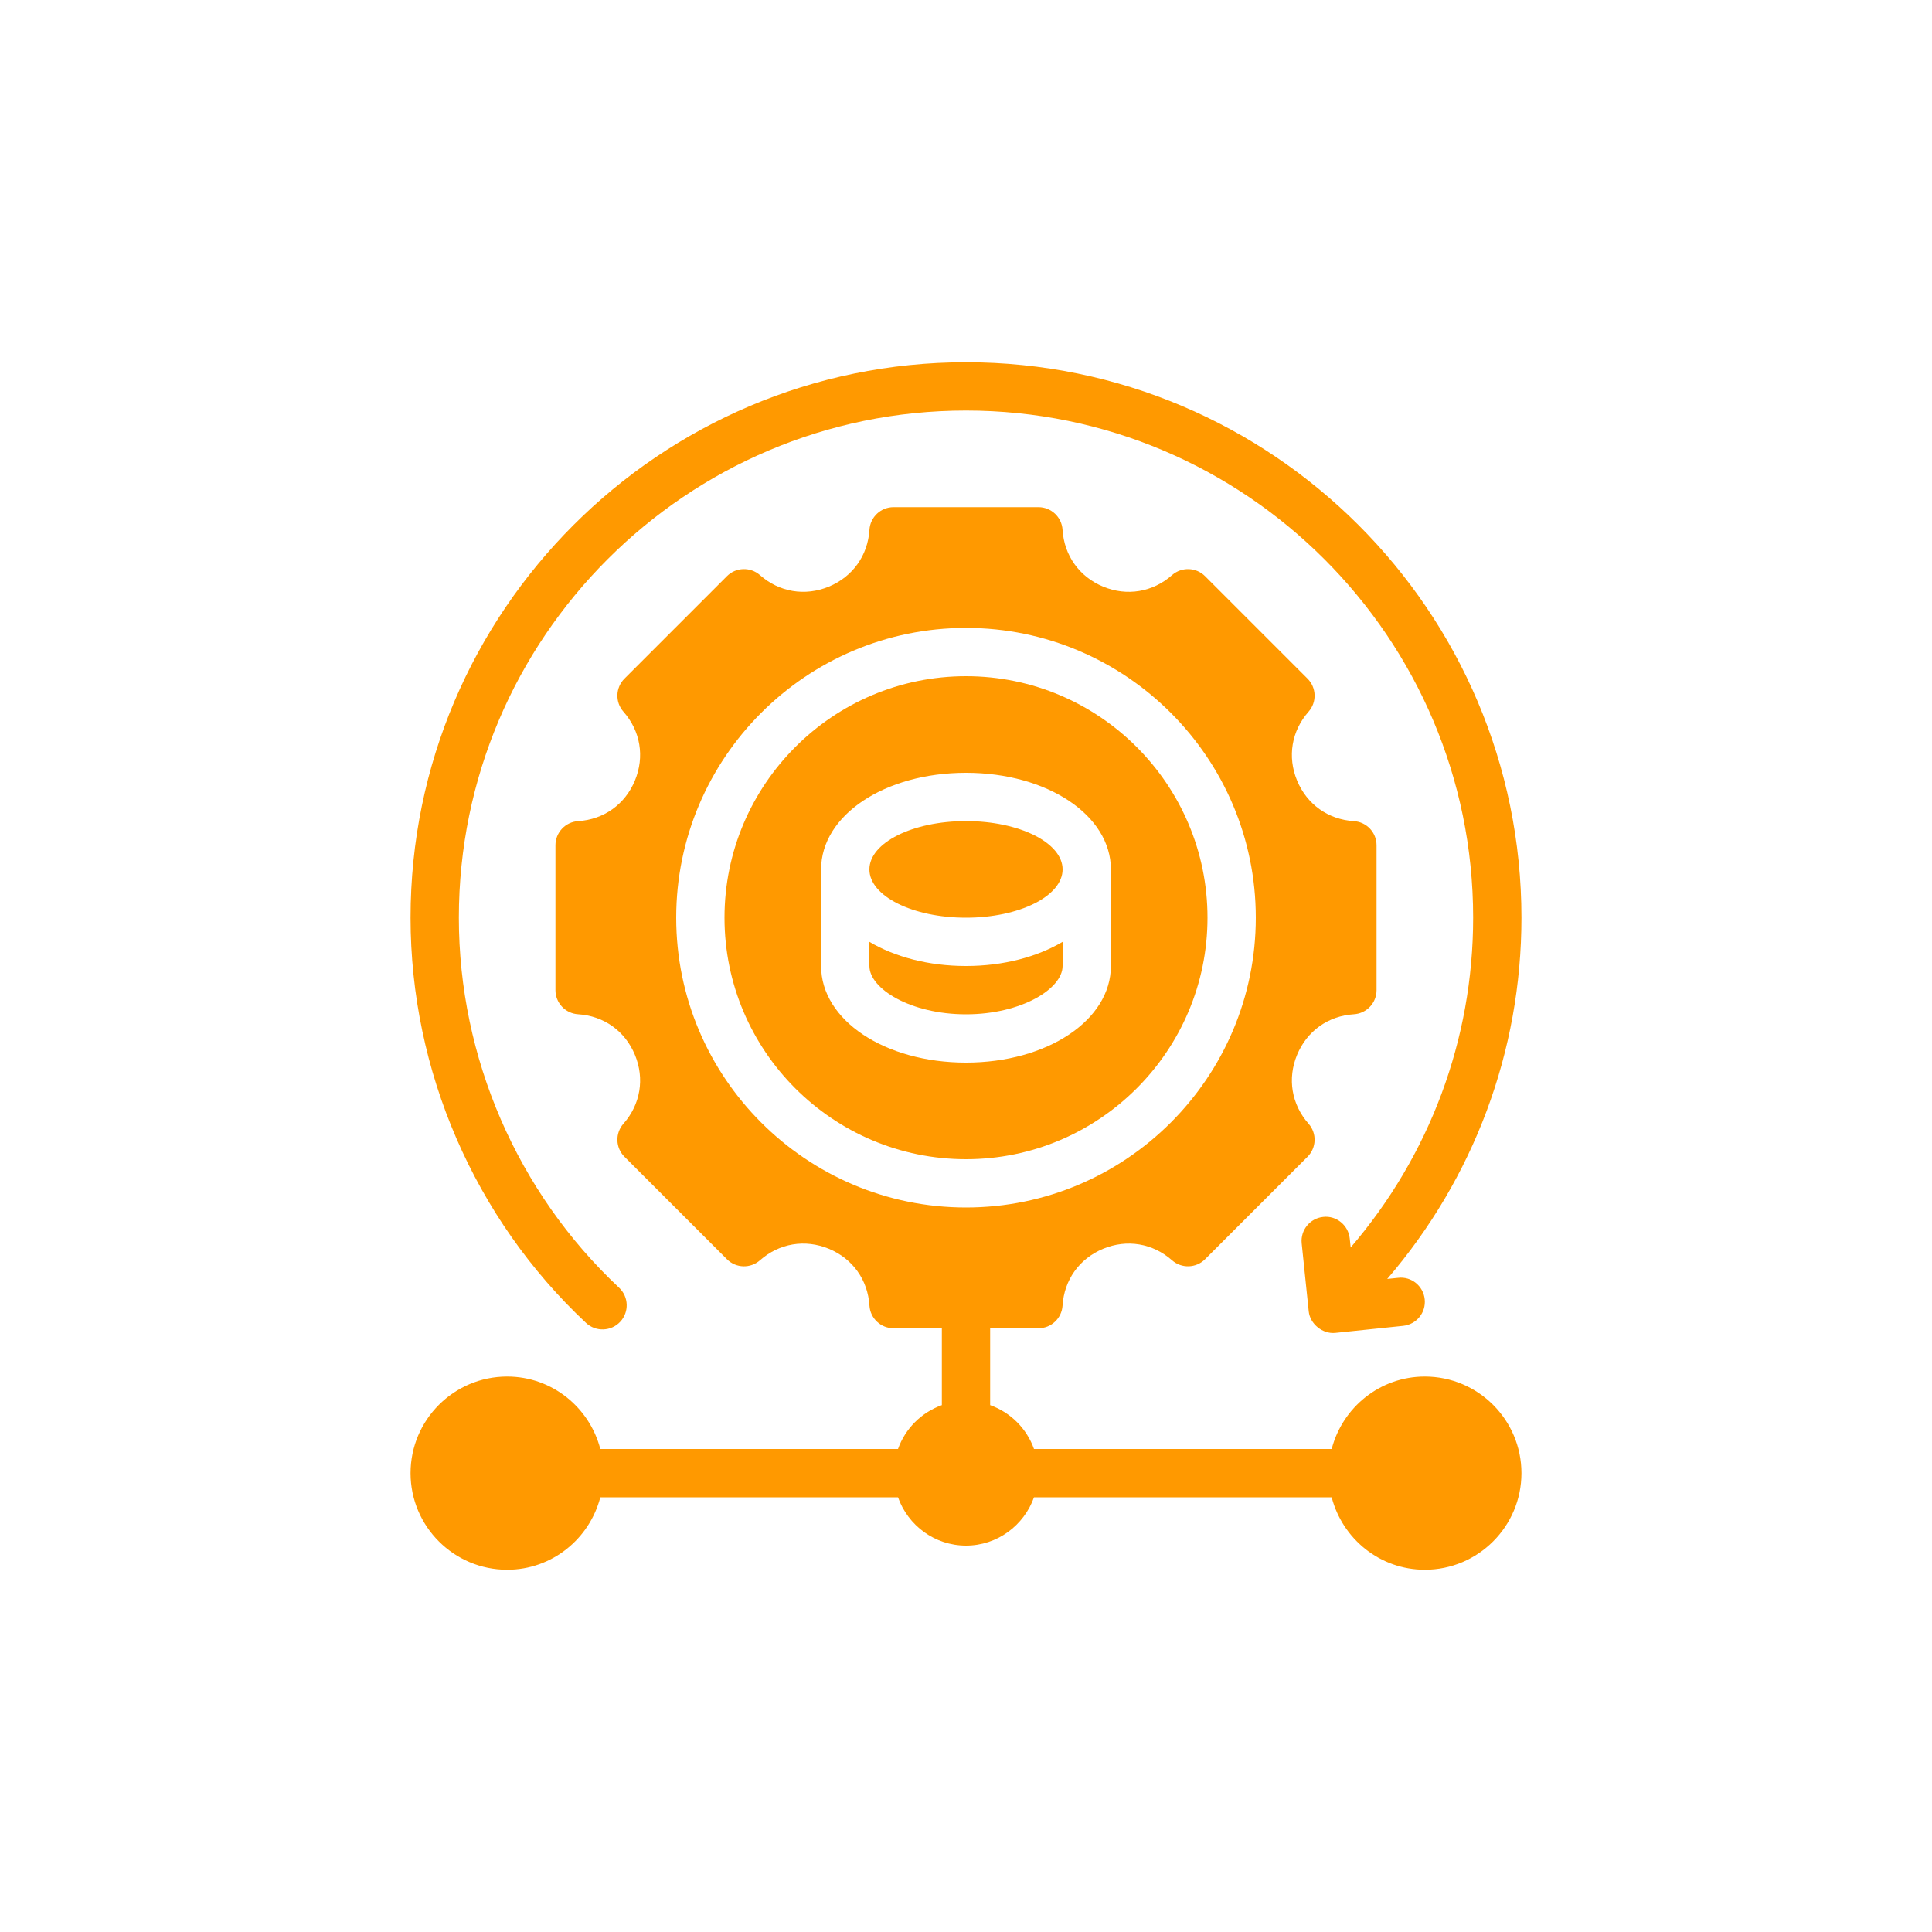
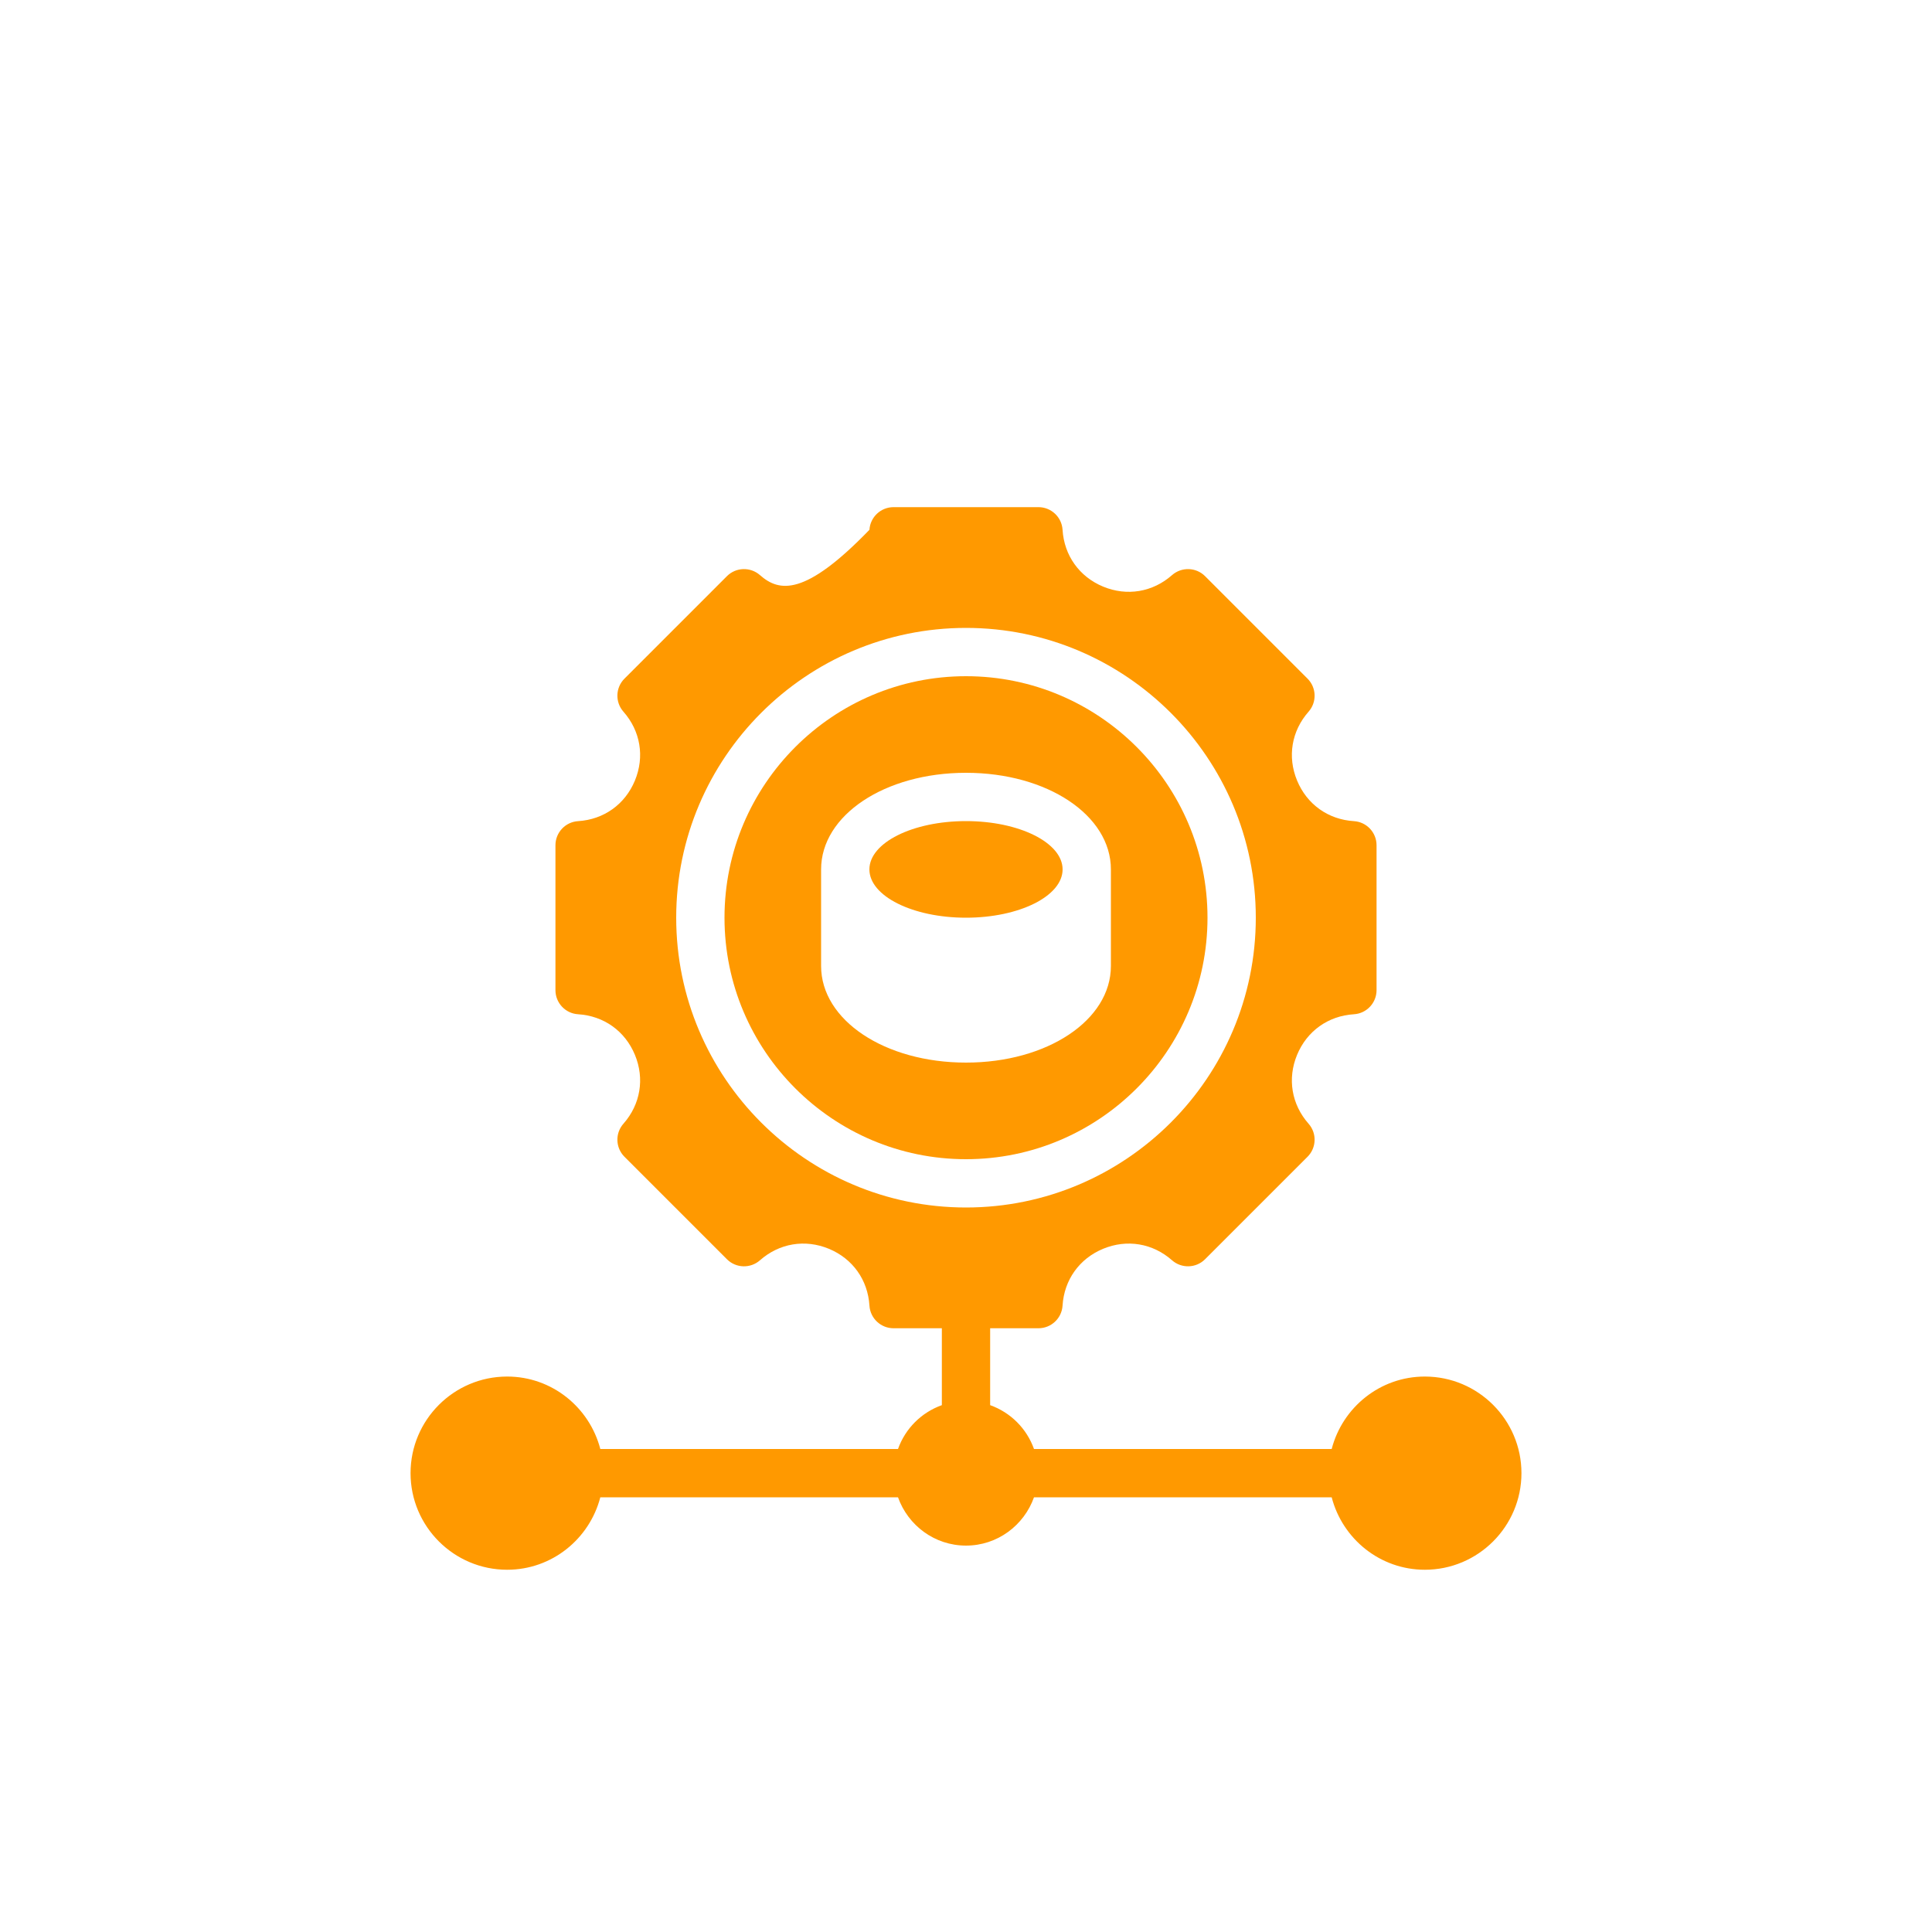
<svg xmlns="http://www.w3.org/2000/svg" width="500" height="500" viewBox="0 0 500 500" fill="none">
  <path d="M250 175C215.536 175 187.5 203.04 187.5 237.5C187.5 271.96 215.536 300 250 300C284.464 300 312.5 271.96 312.5 237.5C312.5 203.04 284.464 175 250 175ZM287.5 250C287.5 264.02 271.027 275 250 275C228.973 275 212.5 264.02 212.5 250V225C212.5 210.98 228.973 200 250 200C271.027 200 287.5 210.98 287.5 225V250Z" fill="#FF9900" />
-   <path d="M225 243.746V250C225 255.902 235.69 262.5 250 262.5C264.31 262.5 275 255.902 275 250V243.746C268.407 247.642 259.703 250 250 250C240.297 250 231.593 247.642 225 243.746Z" fill="#FF9900" />
  <path d="M250 237.5C263.807 237.5 275 231.904 275 225C275 218.096 263.807 212.5 250 212.5C236.193 212.5 225 218.096 225 225C225 231.904 236.193 237.5 250 237.5Z" fill="#FF9900" />
-   <path d="M368.75 356.25C357.136 356.25 347.433 364.248 344.638 375H267.598C265.71 369.705 261.545 365.54 256.25 363.652V343.75H268.75C272.052 343.75 274.783 341.184 274.988 337.891C275.403 331.235 279.33 325.735 285.489 323.184C291.647 320.642 298.315 321.741 303.317 326.157C305.786 328.332 309.54 328.226 311.871 325.888L338.388 299.371C340.723 297.037 340.839 293.292 338.657 290.817C334.244 285.815 333.133 279.15 335.684 272.989C338.236 266.83 343.735 262.903 350.391 262.488C353.684 262.283 356.25 259.552 356.25 256.25V218.75C356.25 215.451 353.684 212.72 350.391 212.512C343.735 212.097 338.235 208.17 335.684 202.008C333.133 195.847 334.244 189.185 338.657 184.183C340.839 181.708 340.723 177.963 338.388 175.629L311.871 149.112C309.54 146.78 305.789 146.671 303.317 148.843C298.315 153.253 291.65 154.364 285.489 151.816C279.33 149.261 275.403 143.765 274.988 137.109C274.783 133.816 272.052 131.25 268.75 131.25H231.25C227.948 131.25 225.217 133.816 225.012 137.109C224.597 143.765 220.67 149.261 214.511 151.816C208.34 154.358 201.678 153.25 196.683 148.843C194.211 146.668 190.46 146.774 188.129 149.112L161.612 175.629C159.277 177.963 159.161 181.708 161.343 184.183C165.756 189.185 166.867 195.847 164.316 202.008C161.764 208.17 156.265 212.097 149.609 212.512C146.317 212.72 143.75 215.451 143.75 218.75V256.25C143.75 259.552 146.317 262.283 149.609 262.488C156.265 262.903 161.764 266.83 164.316 272.989C166.867 279.15 165.756 285.815 161.343 290.817C159.161 293.292 159.277 297.037 161.612 299.371L188.129 325.888C190.466 328.232 194.214 328.336 196.683 326.157C201.691 321.741 208.359 320.642 214.511 323.184C220.67 325.736 224.597 331.235 225.012 337.891C225.217 341.184 227.948 343.75 231.25 343.75H243.75V363.652C238.455 365.54 234.29 369.705 232.402 375H155.362C152.567 364.248 142.864 356.25 131.25 356.25C117.465 356.25 106.25 367.465 106.25 381.25C106.25 395.035 117.465 406.25 131.25 406.25C142.864 406.25 152.567 398.252 155.362 387.5H232.402C234.99 394.759 241.863 400 250 400C258.137 400 265.01 394.759 267.598 387.5H344.638C347.433 398.252 357.136 406.25 368.75 406.25C382.535 406.25 393.75 395.035 393.75 381.25C393.75 367.465 382.535 356.25 368.75 356.25ZM175 237.5C175 196.143 208.646 162.5 250 162.5C291.354 162.5 325 196.143 325 237.5C325 278.857 291.354 312.5 250 312.5C208.646 312.5 175 278.857 175 237.5Z" fill="#FF9900" />
-   <path d="M151.667 342.374C154.182 344.729 158.16 344.581 160.501 342.084C162.86 339.566 162.732 335.611 160.211 333.249C133.862 308.566 118.75 273.666 118.75 237.5C118.75 165.128 177.628 106.25 250 106.25C322.372 106.25 381.25 165.128 381.25 237.5C381.25 269.074 369.959 299.084 349.552 322.843L349.31 320.508C348.953 317.075 345.837 314.545 342.45 314.935C339.017 315.289 336.52 318.362 336.877 321.796C336.877 321.796 338.687 339.26 338.699 339.379C339.039 342.656 342.295 345.279 345.56 344.952L363.144 343.127C366.577 342.77 369.073 339.7 368.716 336.267C368.359 332.834 365.305 330.301 361.856 330.695L359.013 330.989C381.376 304.958 393.75 272.084 393.75 237.5C393.75 158.237 329.263 93.75 250 93.75C170.737 93.75 106.25 158.237 106.25 237.5C106.25 277.109 122.803 315.335 151.667 342.374Z" fill="#FF9900" />
+   <path d="M368.75 356.25C357.136 356.25 347.433 364.248 344.638 375H267.598C265.71 369.705 261.545 365.54 256.25 363.652V343.75H268.75C272.052 343.75 274.783 341.184 274.988 337.891C275.403 331.235 279.33 325.735 285.489 323.184C291.647 320.642 298.315 321.741 303.317 326.157C305.786 328.332 309.54 328.226 311.871 325.888L338.388 299.371C340.723 297.037 340.839 293.292 338.657 290.817C334.244 285.815 333.133 279.15 335.684 272.989C338.236 266.83 343.735 262.903 350.391 262.488C353.684 262.283 356.25 259.552 356.25 256.25V218.75C356.25 215.451 353.684 212.72 350.391 212.512C343.735 212.097 338.235 208.17 335.684 202.008C333.133 195.847 334.244 189.185 338.657 184.183C340.839 181.708 340.723 177.963 338.388 175.629L311.871 149.112C309.54 146.78 305.789 146.671 303.317 148.843C298.315 153.253 291.65 154.364 285.489 151.816C279.33 149.261 275.403 143.765 274.988 137.109C274.783 133.816 272.052 131.25 268.75 131.25H231.25C227.948 131.25 225.217 133.816 225.012 137.109C208.34 154.358 201.678 153.25 196.683 148.843C194.211 146.668 190.46 146.774 188.129 149.112L161.612 175.629C159.277 177.963 159.161 181.708 161.343 184.183C165.756 189.185 166.867 195.847 164.316 202.008C161.764 208.17 156.265 212.097 149.609 212.512C146.317 212.72 143.75 215.451 143.75 218.75V256.25C143.75 259.552 146.317 262.283 149.609 262.488C156.265 262.903 161.764 266.83 164.316 272.989C166.867 279.15 165.756 285.815 161.343 290.817C159.161 293.292 159.277 297.037 161.612 299.371L188.129 325.888C190.466 328.232 194.214 328.336 196.683 326.157C201.691 321.741 208.359 320.642 214.511 323.184C220.67 325.736 224.597 331.235 225.012 337.891C225.217 341.184 227.948 343.75 231.25 343.75H243.75V363.652C238.455 365.54 234.29 369.705 232.402 375H155.362C152.567 364.248 142.864 356.25 131.25 356.25C117.465 356.25 106.25 367.465 106.25 381.25C106.25 395.035 117.465 406.25 131.25 406.25C142.864 406.25 152.567 398.252 155.362 387.5H232.402C234.99 394.759 241.863 400 250 400C258.137 400 265.01 394.759 267.598 387.5H344.638C347.433 398.252 357.136 406.25 368.75 406.25C382.535 406.25 393.75 395.035 393.75 381.25C393.75 367.465 382.535 356.25 368.75 356.25ZM175 237.5C175 196.143 208.646 162.5 250 162.5C291.354 162.5 325 196.143 325 237.5C325 278.857 291.354 312.5 250 312.5C208.646 312.5 175 278.857 175 237.5Z" fill="#FF9900" />
</svg>